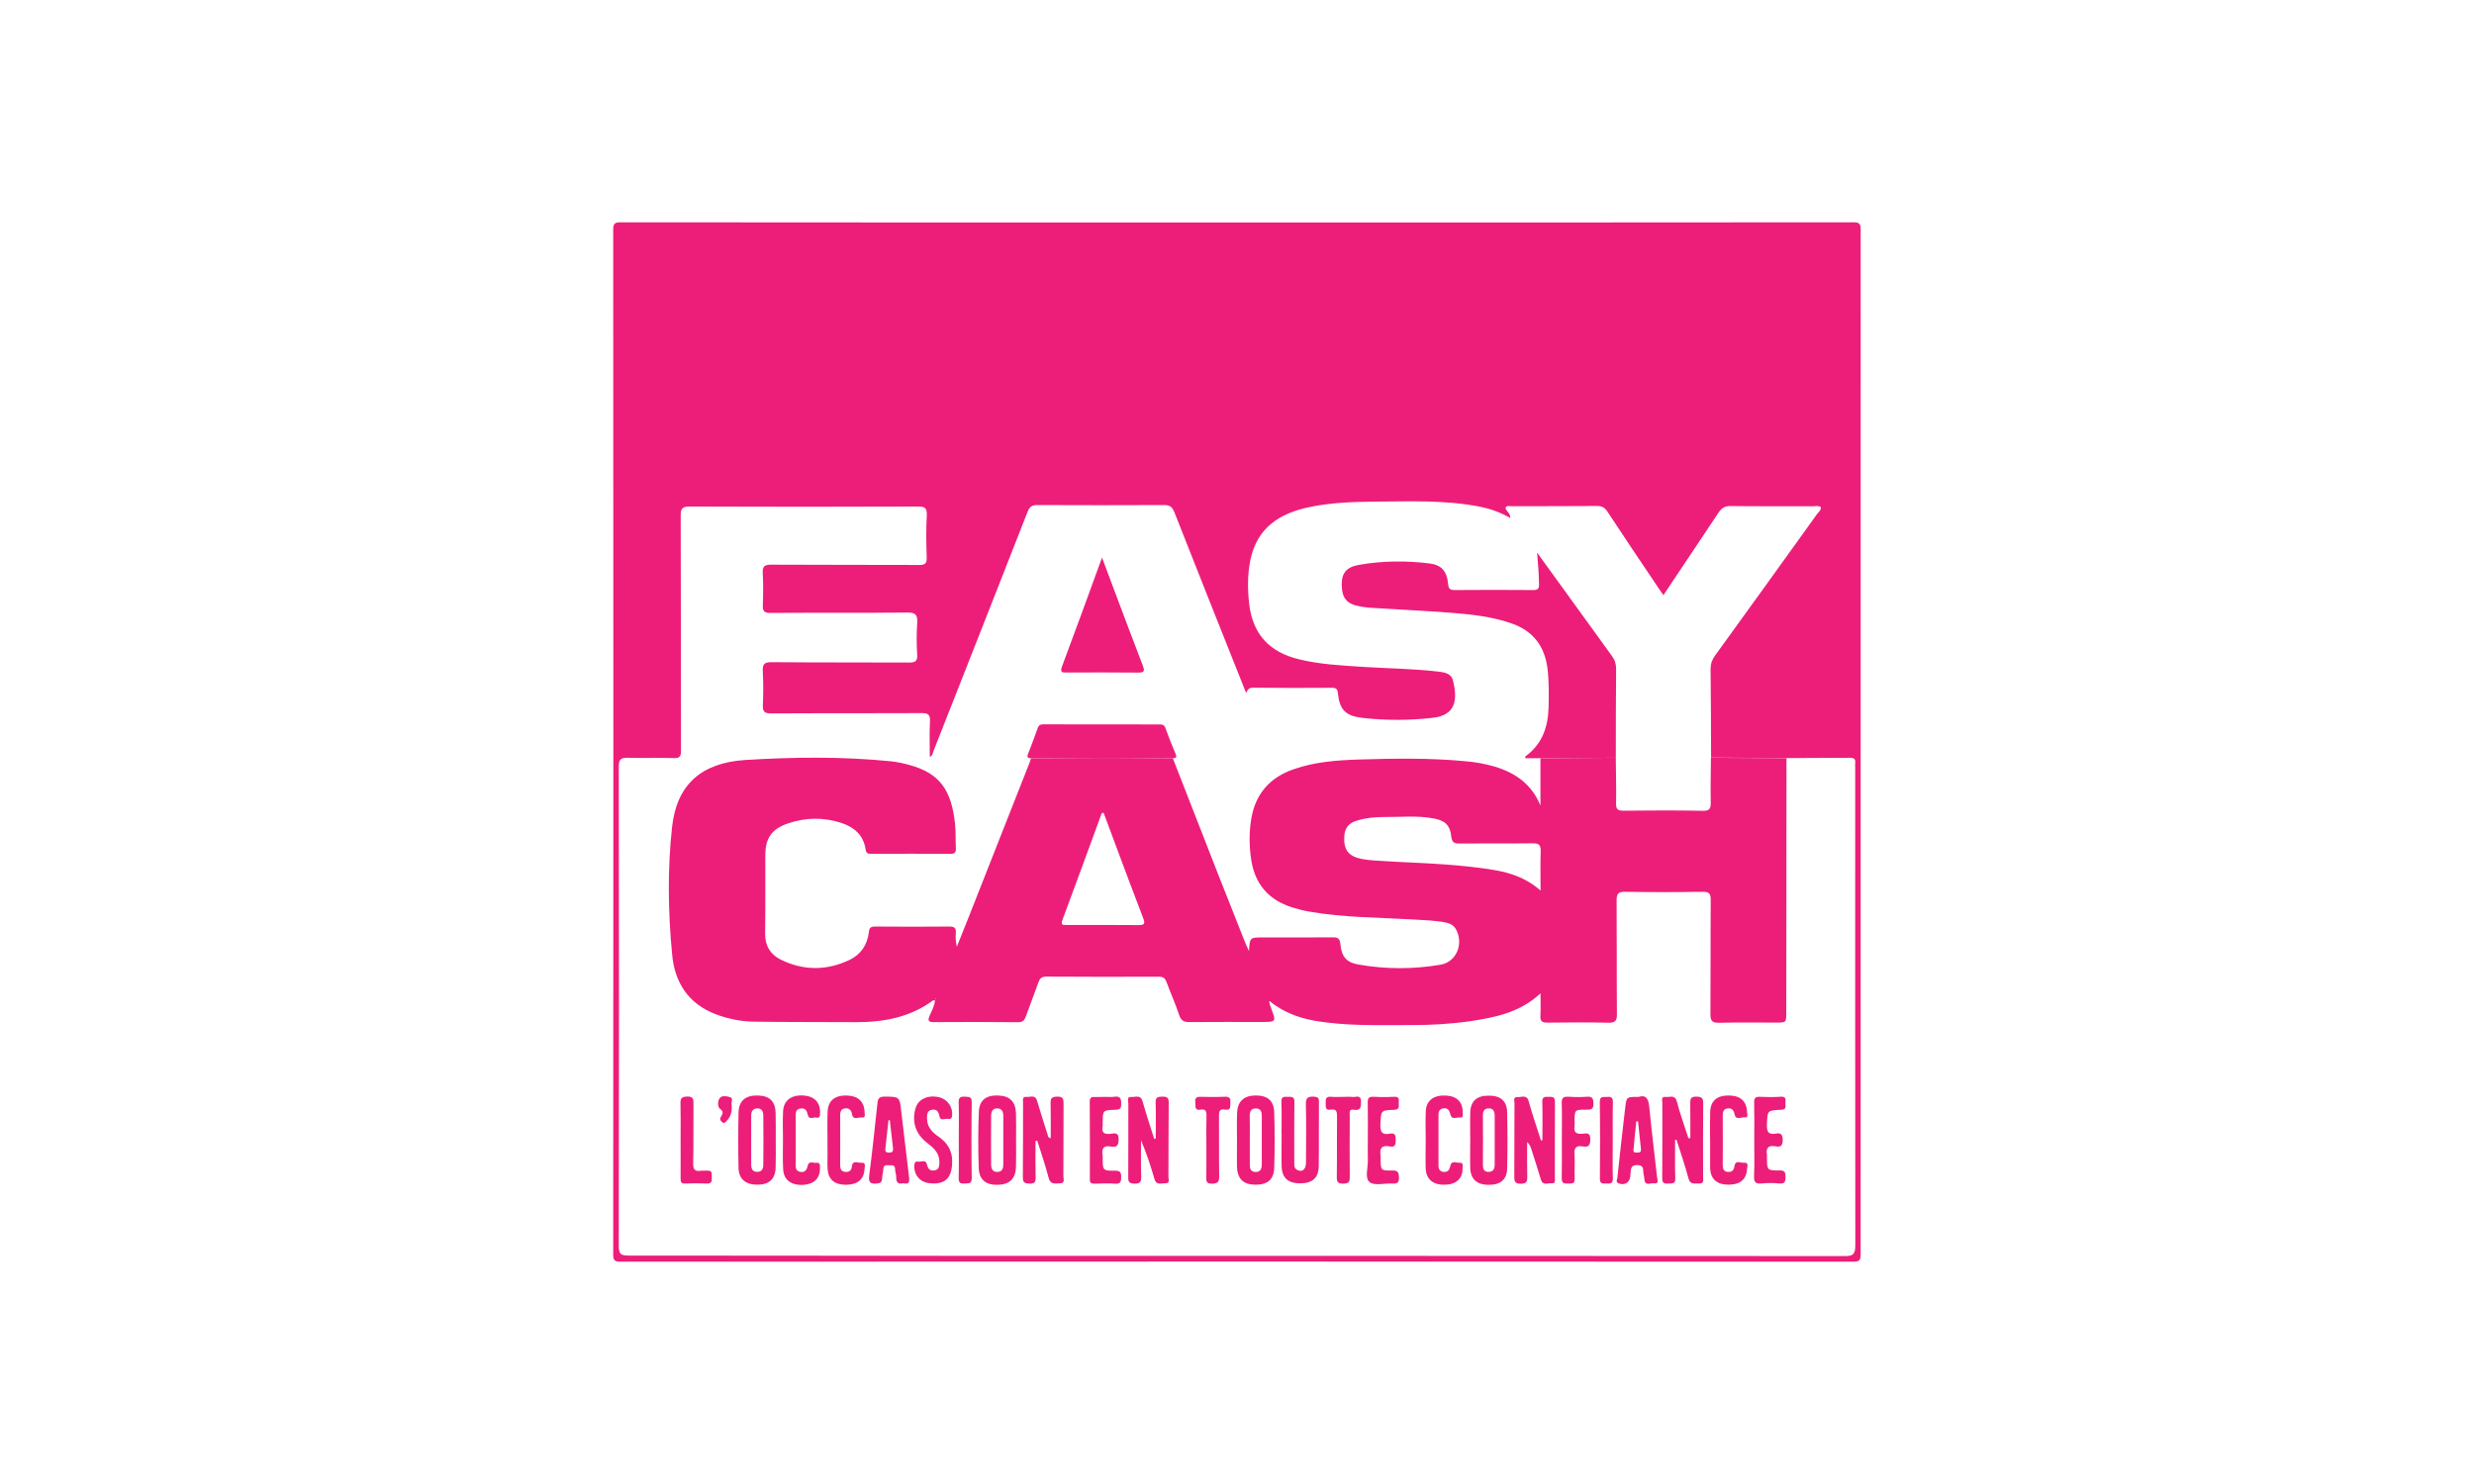
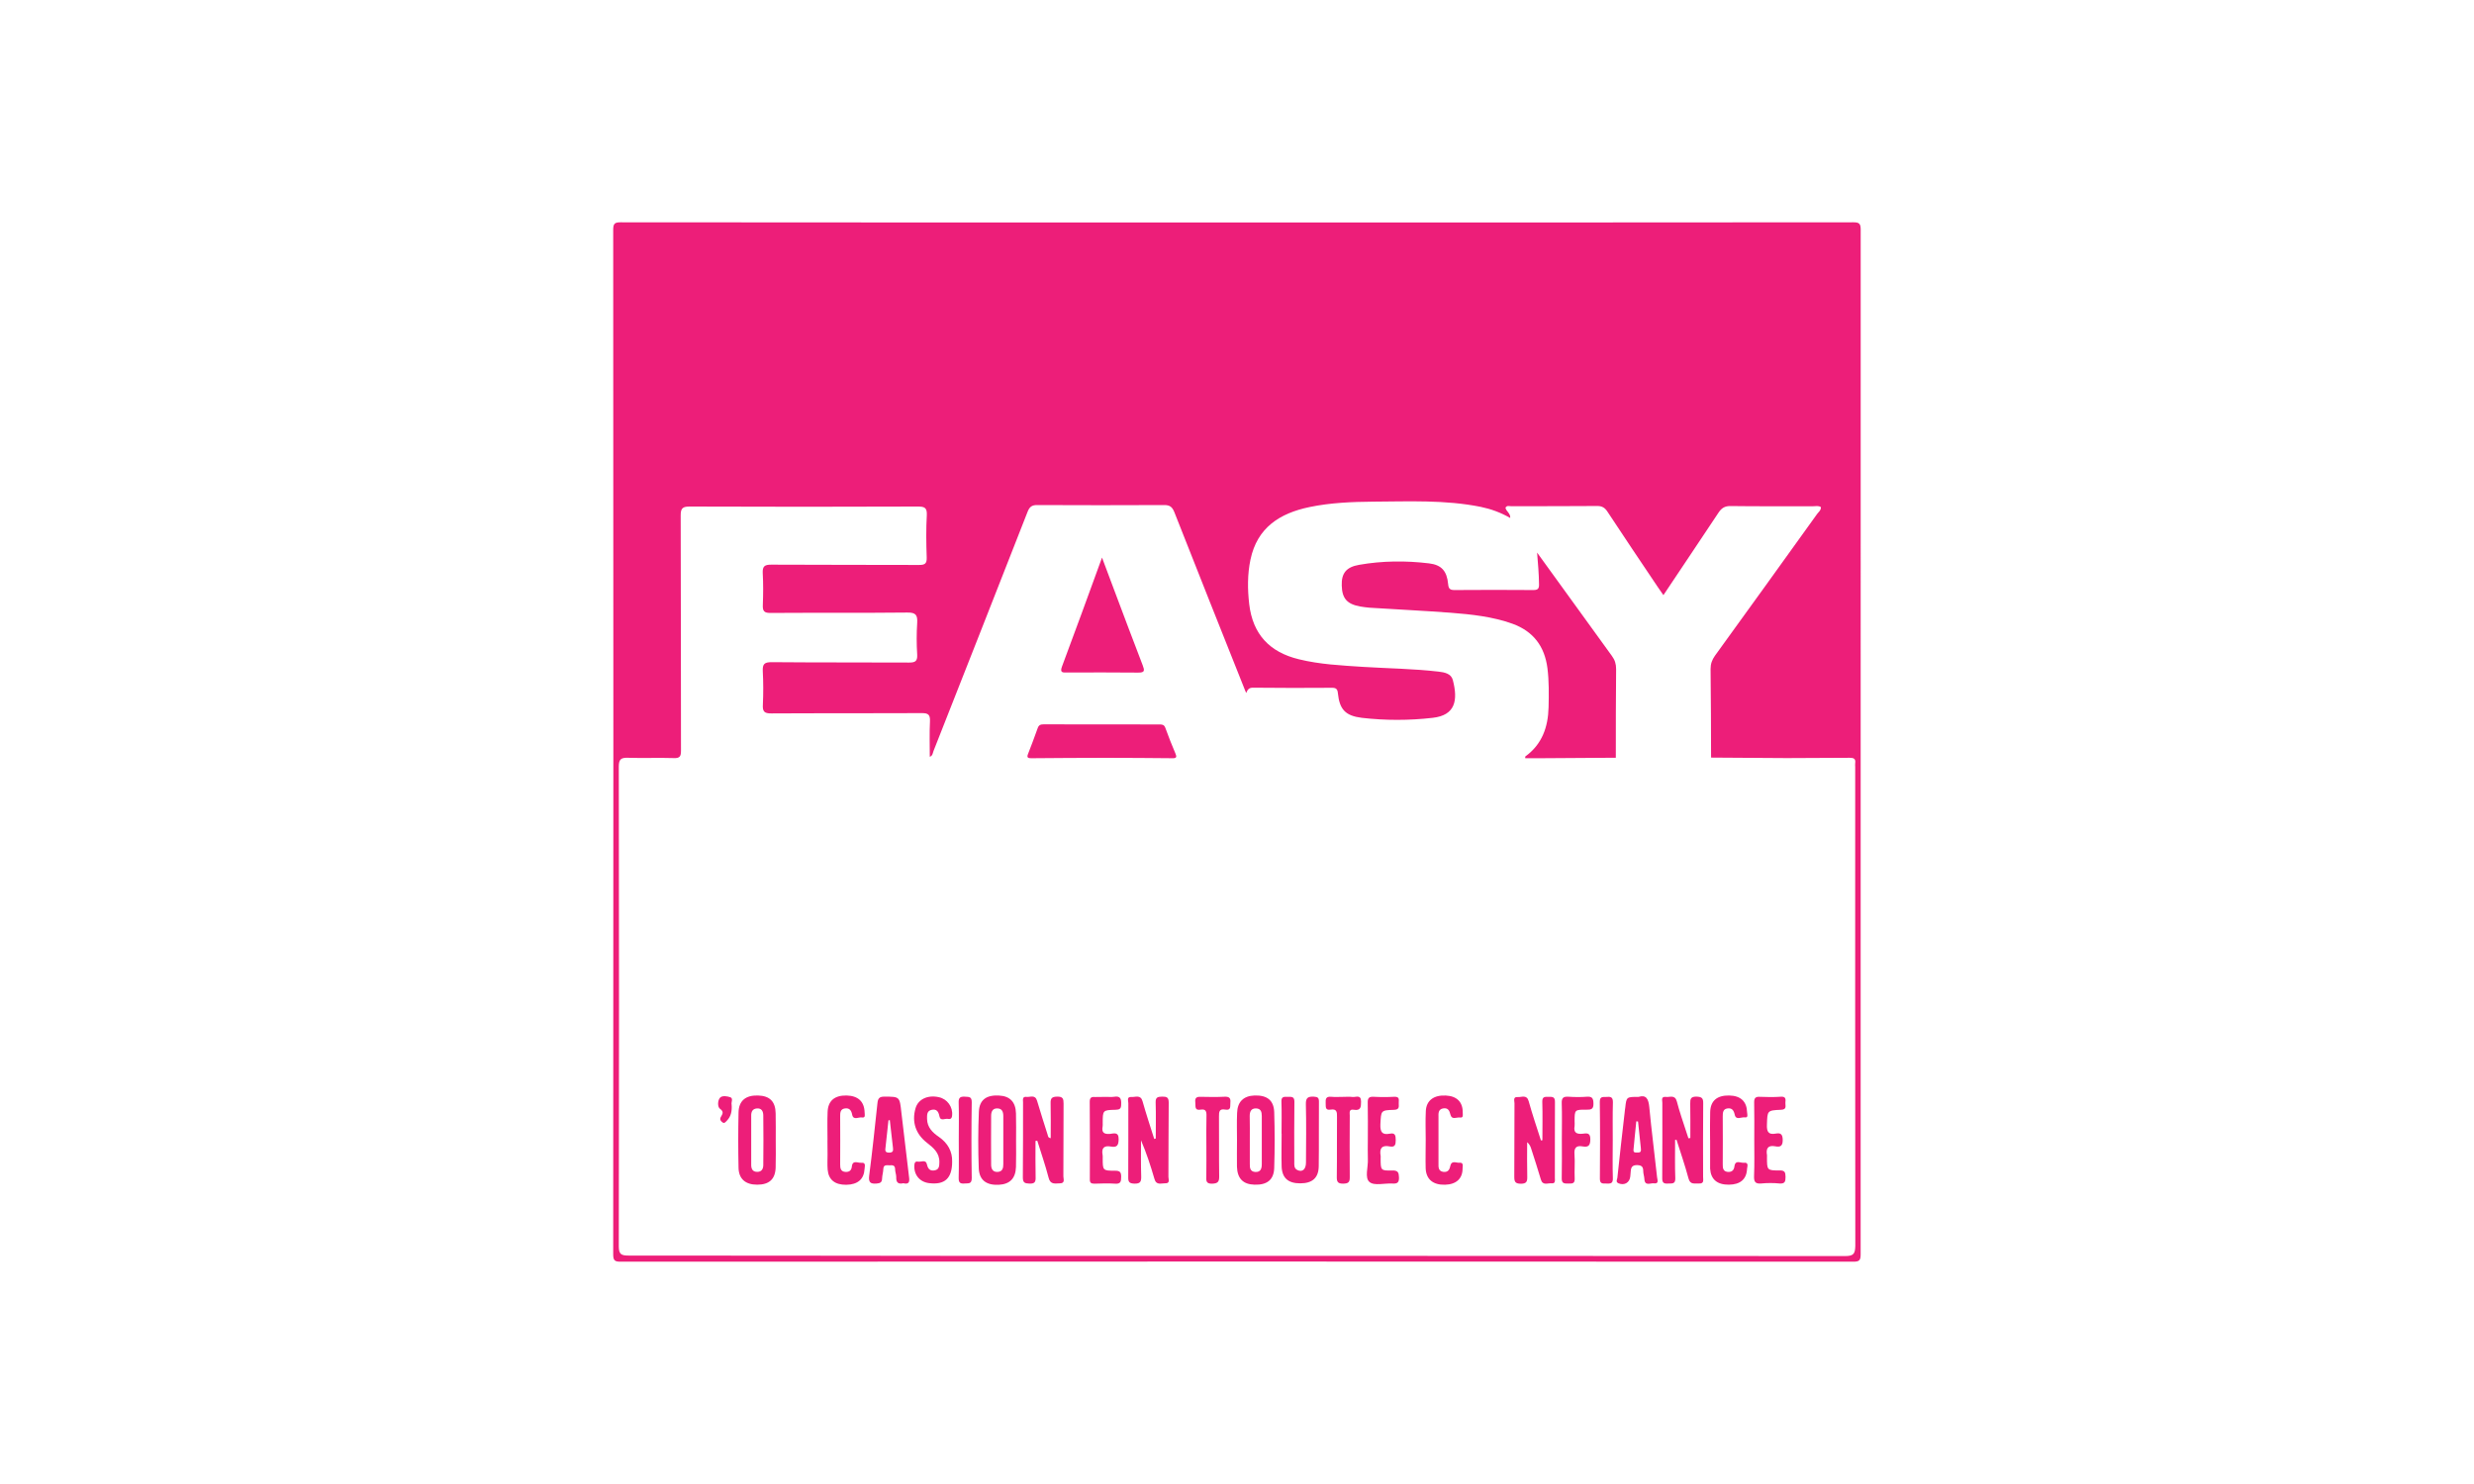
<svg xmlns="http://www.w3.org/2000/svg" xmlns:xlink="http://www.w3.org/1999/xlink" version="1.1" id="Calque_1" x="0px" y="0px" viewBox="0 0 500 300" style="enable-background:new 0 0 500 300;" xml:space="preserve">
  <style type="text/css">
	.st0{display:none;fill:#E2001A;}
	.st1{fill:#E2001A;}
	.st2{clip-path:url(#SVGID_2_);fill:#ed1e79;}
	.st3{fill:#ed1e79;}
	.st4{clip-path:url(#SVGID_4_);fill:#ed1e79;}
	.st5{clip-path:url(#SVGID_6_);fill:#ed1e79;}
	.st6{clip-path:url(#SVGID_8_);fill:#ed1e79;}
	.st7{clip-path:url(#SVGID_10_);fill:#ed1e79;}
	.st8{clip-path:url(#SVGID_12_);fill:#ed1e79;}
	.st9{clip-path:url(#SVGID_14_);fill:#ed1e79;}
	.st10{clip-path:url(#SVGID_16_);fill:#ed1e79;}
	.st11{clip-path:url(#SVGID_18_);fill:#ed1e79;}
	.st12{clip-path:url(#SVGID_20_);fill:#ed1e79;}
	.st13{clip-path:url(#SVGID_22_);fill:#ed1e79;}
	.st14{clip-path:url(#SVGID_24_);fill:#ed1e79;}
	.st15{clip-path:url(#SVGID_26_);fill:#ed1e79;}
	.st16{clip-path:url(#SVGID_28_);fill:#ed1e79;}
	.st17{clip-path:url(#SVGID_30_);fill:#ed1e79;}
	.st18{clip-path:url(#SVGID_32_);fill:#ed1e79;}
	.st19{clip-path:url(#SVGID_34_);fill:#ed1e79;}
	.st20{clip-path:url(#SVGID_36_);fill:#ed1e79;}
	.st21{clip-path:url(#SVGID_38_);fill:#ed1e79;}
	.st22{clip-path:url(#SVGID_40_);fill:#ed1e79;}
	.st23{clip-path:url(#SVGID_42_);fill:#ed1e79;}
	.st24{clip-path:url(#SVGID_44_);fill:#ed1e79;}
	.st25{clip-path:url(#SVGID_46_);fill:#ed1e79;}
	.st26{clip-path:url(#SVGID_48_);fill:#ed1e79;}
	.st27{clip-path:url(#SVGID_50_);fill:#ed1e79;}
	.st28{clip-path:url(#SVGID_52_);fill:#ed1e79;}
	.st29{clip-path:url(#SVGID_54_);fill:#ed1e79;}
	.st30{clip-path:url(#SVGID_56_);fill:#ed1e79;}
	.st31{clip-path:url(#SVGID_58_);fill:#ed1e79;}
	.st32{clip-path:url(#SVGID_60_);fill:#ed1e79;}
	.st33{clip-path:url(#SVGID_62_);fill:#ed1e79;}
	.st34{clip-path:url(#SVGID_64_);fill:#ed1e79;}
	.st35{clip-path:url(#SVGID_66_);fill:#ed1e79;}
	.st36{clip-path:url(#SVGID_68_);fill:#ed1e79;}
	.st37{clip-path:url(#SVGID_70_);fill:#ed1e79;}
	.st38{clip-path:url(#SVGID_72_);fill:#ed1e79;}
	.st39{clip-path:url(#SVGID_74_);fill:#ed1e79;}
	.st40{clip-path:url(#SVGID_76_);fill:#ed1e79;}
	.st41{clip-path:url(#SVGID_78_);fill:#ed1e79;}
	.st42{clip-path:url(#SVGID_80_);fill:#ed1e79;}
	.st43{clip-path:url(#SVGID_82_);fill:#ed1e79;}
	.st44{clip-path:url(#SVGID_84_);fill:#ed1e79;}
	.st45{clip-path:url(#SVGID_86_);fill:#ed1e79;}
	.st46{clip-path:url(#SVGID_88_);fill:#ed1e79;}
	.st47{clip-path:url(#SVGID_90_);fill:#ed1e79;}
	.st48{clip-path:url(#SVGID_92_);fill:#ed1e79;}
	.st49{clip-path:url(#SVGID_94_);fill:#ed1e79;}
	.st50{clip-path:url(#SVGID_96_);fill:#ed1e79;}
	.st51{clip-path:url(#SVGID_98_);fill:#ed1e79;}
	.st52{clip-path:url(#SVGID_100_);fill:#ed1e79;}
	.st53{clip-path:url(#SVGID_102_);fill:#ed1e79;}
	.st54{clip-path:url(#SVGID_104_);fill:#ed1e79;}
	.st55{clip-path:url(#SVGID_106_);fill:#ed1e79;}
	.st56{clip-path:url(#SVGID_108_);fill:#ed1e79;}
	.st57{clip-path:url(#SVGID_110_);fill:#ed1e79;}
	.st58{clip-path:url(#SVGID_112_);fill:#ed1e79;}
	.st59{clip-path:url(#SVGID_114_);fill:#ed1e79;}
	.st60{clip-path:url(#SVGID_116_);fill:#ed1e79;}
	.st61{clip-path:url(#SVGID_118_);fill:#ed1e79;}
	.st62{clip-path:url(#SVGID_120_);fill:#ed1e79;}
	.st63{clip-path:url(#SVGID_122_);fill:#ed1e79;}
	.st64{clip-path:url(#SVGID_124_);fill:#ed1e79;}
	.st65{clip-path:url(#SVGID_126_);fill:#ed1e79;}
	.st66{clip-path:url(#SVGID_128_);fill:#ed1e79;}
	.st67{clip-path:url(#SVGID_130_);fill:#ed1e79;}
	.st68{clip-path:url(#SVGID_132_);fill:#ed1e79;}
	.st69{clip-path:url(#SVGID_134_);fill:#ed1e79;}
	.st70{clip-path:url(#SVGID_136_);fill:#ed1e79;}
	.st71{clip-path:url(#SVGID_138_);fill:#ed1e79;}
</style>
-   <rect x="-2227.33" y="-11" class="st0" width="5483.67" height="326" />
  <g>
    <defs>
      <rect id="SVGID_137_" x="123.95" y="44.95" width="252.11" height="210.09" />
    </defs>
    <clipPath id="SVGID_2_">
      <use xlink:href="#SVGID_137_" style="overflow:visible;" />
    </clipPath>
-     <path class="st2" d="M361.05,153.27l-0.04,51.36c0,2.09,0,2.09-2.07,2.09c-3.81,0-7.64-0.06-11.46,0.04   c-1.39,0.02-1.82-0.31-1.8-1.76c0.06-7.71,0-15.41,0.06-23.1c0-1.29-0.35-1.62-1.62-1.62c-5.21,0.08-10.43,0.1-15.66,0   c-1.52-0.04-1.74,0.51-1.74,1.84c0.06,7.64,0,15.29,0.06,22.93c0.02,1.35-0.37,1.72-1.72,1.7c-4.08-0.1-8.18-0.06-12.26-0.02   c-1.09,0.02-1.56-0.25-1.48-1.41c0.08-1.39,0.02-2.79,0.02-4.51c-4.1,3.85-9.08,4.86-14.14,5.62c-3.93,0.57-7.93,0.8-11.91,0.8   c-6.6-0.02-13.24,0.25-19.8-0.92c-3.18-0.57-6.07-1.74-8.65-3.71c-0.06-0.12-0.12-0.31-0.29-0.16c-0.06,0.04,0.02,0.27,0.02,0.39   c0.1,0.33,0.18,0.64,0.31,0.94c1.07,2.83,1.07,2.83-1.91,2.83c-4.84,0-9.67-0.02-14.53,0.02c-1.11,0.02-1.72-0.23-2.11-1.37   c-0.76-2.3-1.76-4.51-2.6-6.78c-0.29-0.76-0.7-1.02-1.54-1.02c-7.58,0.02-15.19,0.04-22.77-0.02c-0.96,0-1.29,0.43-1.58,1.21   c-0.8,2.3-1.7,4.53-2.5,6.8c-0.29,0.8-0.61,1.21-1.58,1.21c-5.66-0.06-11.31-0.06-16.97-0.02c-1.27,0.02-1.31-0.37-0.88-1.37   c0.43-0.98,0.96-1.93,1.05-3.03c-0.16,0-0.29-0.04-0.35-0.02c-4.63,3.44-9.94,4.43-15.53,4.43c-6.85-0.04-13.69,0-20.52-0.1   c-2.71-0.02-5.35-0.53-7.89-1.5c-5.57-2.11-8.32-6.44-8.83-12.05c-0.82-8.57-0.96-17.24-0.02-25.78   c0.94-8.63,5.94-12.99,14.78-13.57c9.82-0.61,19.67-0.72,29.51,0.27c1.27,0.14,2.54,0.41,3.77,0.76c5.92,1.64,8.42,4.92,9.14,11.95   c0.16,1.62,0.08,3.24,0.16,4.84c0.04,0.82-0.2,1.17-1.09,1.15c-5.37-0.02-10.76-0.02-16.15,0c-0.68,0-0.9-0.23-1-0.9   c-0.43-2.89-2.34-4.51-4.96-5.37c-3.61-1.15-7.21-1.09-10.78,0.14c-3.26,1.13-4.53,2.99-4.53,6.41   c-0.02,5.27,0.04,10.55-0.04,15.82c-0.04,2.46,1.05,4.22,3.09,5.25c4.61,2.3,9.35,2.3,14,0.08c2.27-1.09,3.59-3.07,3.87-5.6   c0.1-0.92,0.43-1.13,1.29-1.13c5,0.04,10,0.04,15.02,0c0.96,0,1.35,0.29,1.27,1.29c-0.08,0.9-0.02,1.82,0.2,2.81   c0.88-2.19,1.76-4.41,2.64-6.62c4.02-10.19,8.03-20.37,12.05-30.58c0.12-0.31,0.2-0.61,0.31-0.92c5.04-0.02,10.08-0.08,15.13-0.08   c4.51,0,9.02,0.06,13.53,0.08c3.07,7.87,6.13,15.72,9.2,23.57c1.84,4.65,3.69,9.28,5.51,13.92c0.18,0.43,0.37,0.86,0.68,1.5   c0.16-2.77,0.16-2.77,2.81-2.77c4.67,0,9.37,0.02,14.04-0.02c1.02-0.02,1.5,0.16,1.62,1.35c0.25,2.56,1.19,3.73,3.71,4.16   c5.49,0.96,11.05,0.96,16.54,0.02c3.24-0.53,4.73-4.32,3.09-7.19c-0.43-0.76-1.13-1.13-1.95-1.31c-2.23-0.47-4.49-0.49-6.74-0.64   c-6.97-0.41-13.98-0.37-20.88-1.58c-1.17-0.2-2.32-0.49-3.44-0.84c-4.92-1.52-7.71-4.86-8.4-9.96c-0.37-2.75-0.39-5.47,0.1-8.2   c0.9-4.96,3.83-8.18,8.55-9.8c4.18-1.46,8.53-1.8,12.89-1.95c7.3-0.23,14.61-0.35,21.91,0.35c1.95,0.16,3.85,0.51,5.72,1.05   c4.22,1.25,7.56,3.55,9.33,7.89v-9.55c5.06-0.02,10.14-0.06,15.23-0.1c0.02,3.05,0.12,6.13,0.06,9.2c-0.04,1.25,0.39,1.52,1.56,1.5   c5.33-0.06,10.66-0.08,15.99,0.02c1.35,0.02,1.6-0.47,1.58-1.66c-0.06-3.01,0.02-6.05,0.04-9.06   C350.86,153.21,355.94,153.25,361.05,153.27 M311.35,180.03c0-2.87-0.06-5.39,0.02-7.91c0.04-1.25-0.29-1.66-1.6-1.64   c-4.94,0.06-9.88,0-14.84,0.04c-1.07,0.02-1.5-0.29-1.62-1.39c-0.23-2.23-1.19-3.22-3.44-3.65c-3.34-0.66-6.74-0.29-10.12-0.31   c-1.89-0.02-3.75,0.18-5.57,0.74c-1.54,0.45-2.42,1.48-2.5,3.16c-0.16,2.73,0.86,4.08,3.61,4.59c0.8,0.14,1.6,0.23,2.4,0.29   c6.48,0.45,12.99,0.53,19.45,1.27C302.08,175.81,307.1,176.26,311.35,180.03 M223.04,164.31c-0.12,0.04-0.25,0.04-0.37,0.06   c-2.64,7.21-5.27,14.43-7.95,21.6c-0.39,1.07,0.14,1.05,0.86,1.02c4.86,0,9.69-0.02,14.53,0.02c1.11,0,1.39-0.23,0.94-1.37   c-1.99-5.14-3.89-10.33-5.84-15.51C224.49,168.21,223.75,166.26,223.04,164.31 M189.1,201.98c0.04-0.04,0.08-0.06,0.08-0.08   c0.02-0.04-0.04-0.06-0.06-0.1c-0.04,0.04-0.08,0.08-0.1,0.12C189.03,201.94,189.08,201.96,189.1,201.98" />
    <path class="st2" d="M376.05,46.44c0-1.21-0.27-1.5-1.48-1.5c-41.52,0.04-83.04,0.04-124.57,0.04s-83.04,0-124.59-0.04   c-1.19,0-1.48,0.29-1.48,1.5c0.04,69.05,0.04,138.07,0,207.14c0,1.21,0.29,1.48,1.48,1.48c83.07-0.04,166.11-0.04,249.15,0   c1.21,0,1.48-0.27,1.48-1.48C376.03,184.51,376.03,115.48,376.05,46.44 M372.93,253.92c-58.82-0.04-117.62-0.04-176.42-0.04   c-23.16,0-46.32-0.08-69.48-0.06c-1.5,0-1.97-0.27-1.97-1.89c0.06-32.32,0.06-64.64,0-96.96c0-1.54,0.49-1.82,1.89-1.78   c3.07,0.1,6.15-0.04,9.2,0.06c1.29,0.06,1.48-0.39,1.48-1.52c-0.04-15.84,0-31.68-0.06-47.51c-0.02-1.56,0.47-1.82,1.87-1.82   c15.37,0.06,30.7,0.06,46.05,0c1.37,0,1.89,0.23,1.82,1.74c-0.16,2.85-0.12,5.7-0.02,8.55c0.04,1.25-0.35,1.52-1.54,1.52   c-9.96-0.04-19.92,0-29.88-0.06c-1.33,0-1.78,0.31-1.72,1.68c0.12,2.15,0.1,4.3,0.02,6.46c-0.06,1.25,0.27,1.64,1.58,1.62   c9.2-0.06,18.42,0.02,27.63-0.08c1.72-0.02,2.07,0.51,1.99,2.07c-0.14,2.15-0.14,4.3,0,6.48c0.06,1.33-0.45,1.56-1.66,1.56   c-9.24-0.04-18.53,0-27.77-0.08c-1.46,0-1.84,0.39-1.78,1.8c0.12,2.25,0.12,4.53,0.02,6.76c-0.08,1.37,0.23,1.82,1.72,1.8   c10.12-0.06,20.25,0,30.37-0.06c1.33-0.02,1.74,0.33,1.68,1.66c-0.12,2.38-0.04,4.75-0.04,7.17c0.61-0.23,0.59-0.76,0.76-1.19   c6.33-16.07,12.69-32.18,18.98-48.27c0.41-1.07,0.88-1.46,2.05-1.43c8.53,0.04,17.01,0.04,25.54,0c1.15-0.02,1.66,0.35,2.09,1.41   c4.67,11.89,9.41,23.75,14.14,35.64c0.08,0.25,0.2,0.49,0.39,0.94c0.29-0.74,0.61-1.07,1.35-1.07c5.33,0.06,10.68,0.06,16.01,0.02   c0.82,0,1.09,0.27,1.17,1.09c0.33,3.3,1.54,4.57,4.82,4.98c4.78,0.55,9.57,0.55,14.35,0c4.55-0.51,5.14-3.5,4.06-7.64   c-0.35-1.31-1.68-1.56-2.89-1.7c-5.06-0.59-10.19-0.64-15.29-0.96c-4.34-0.29-8.69-0.49-12.95-1.54c-5.9-1.43-9.3-5.04-10.02-11.13   c-0.35-3.01-0.37-6.03,0.25-9c1.35-6.48,5.92-9.39,11.95-10.64c4.24-0.88,8.55-1.05,12.85-1.09c7.26-0.04,14.53-0.39,21.72,1.05   c2.09,0.43,4.06,1.15,5.98,2.25c0.08-0.96-0.82-1.31-0.96-2.07c0.27-0.51,0.76-0.31,1.13-0.31c5.82-0.02,11.64,0.02,17.46-0.04   c0.98,0,1.54,0.39,2.05,1.19c3.38,5.12,6.78,10.21,10.21,15.29c0.33,0.49,0.66,0.96,1.07,1.54c3.73-5.6,7.42-11.07,11.07-16.58   c0.66-1.02,1.31-1.46,2.56-1.43c5.55,0.08,11.09,0.02,16.64,0.04c0.51,0,1.07-0.16,1.56,0.18c0.02,0.64-0.45,0.96-0.76,1.37   c-6.87,9.57-13.75,19.14-20.66,28.67c-0.59,0.84-0.88,1.64-0.88,2.66c0.08,5.98,0.08,11.95,0.1,17.93   c5.08,0.04,10.17,0.06,15.27,0.1c4.24-0.02,8.48-0.02,12.75-0.06c0.82,0,1.23,0.2,1.11,1.07c-0.04,0.27,0,0.53,0,0.82   c0,32.26-0.02,64.52,0.02,96.78C374.92,253.43,374.63,253.92,372.93,253.92" />
    <path class="st2" d="M318.85,123.04c-2.75-3.77-5.47-7.54-8.2-11.33c0.18,2.21,0.37,4.32,0.39,6.46c0.02,0.86-0.29,1.11-1.13,1.11   c-5.33-0.04-10.66-0.04-15.99,0c-0.9,0-1.17-0.31-1.25-1.21c-0.25-2.62-1.31-3.87-3.85-4.18c-4.71-0.57-9.45-0.53-14.12,0.29   c-2.64,0.45-3.61,1.72-3.53,4.18c0.06,2.6,1.05,3.75,3.69,4.24c0.64,0.1,1.27,0.2,1.91,0.25c5.47,0.35,10.94,0.61,16.42,1.02   c4.22,0.33,8.46,0.78,12.5,2.23c4.22,1.54,6.48,4.57,7.05,8.98c0.33,2.64,0.29,5.27,0.23,7.89c-0.1,4.02-1.31,7.5-4.71,9.96   c-0.04,0.04,0,0.18,0,0.35h3.07c5.08-0.04,10.14-0.06,15.23-0.1c0-5.98,0-11.97,0.06-17.93c0-1.02-0.25-1.84-0.86-2.66   C323.44,129.41,321.14,126.22,318.85,123.04" />
    <path class="st2" d="M215.65,135.95c4.8,0,9.57-0.04,14.37,0.02c1.39,0.02,1.31-0.45,0.92-1.48c-1.95-5.06-3.85-10.12-5.76-15.21   c-0.78-2.09-1.56-4.2-2.46-6.56c-2.75,7.54-5.39,14.82-8.1,22.05C214.15,136.05,214.83,135.95,215.65,135.95" />
    <path class="st2" d="M235.52,147.15c-0.25-0.7-0.68-0.7-1.25-0.7c-7.79,0-15.58,0-23.36-0.02c-0.59,0-0.96,0.12-1.19,0.76   c-0.61,1.76-1.29,3.5-1.97,5.27c-0.29,0.72,0.08,0.82,0.66,0.82c5.04-0.04,10.08-0.08,15.13-0.08c4.51,0,9.02,0.04,13.53,0.08   c0.68,0,0.78-0.27,0.51-0.9C236.85,150.65,236.15,148.91,235.52,147.15" />
    <path class="st2" d="M209.28,230.64c0,2.46-0.04,4.92,0.02,7.36c0.04,1-0.25,1.31-1.25,1.27c-0.9-0.04-1.33-0.14-1.33-1.23   c0.06-5.06,0.02-10.12,0.04-15.19c0-0.49-0.2-1.21,0.7-1.11c0.74,0.1,1.74-0.53,2.13,0.78c0.68,2.32,1.43,4.61,2.15,6.91   c0.08,0.23,0.04,0.57,0.61,0.66c0-2.36,0.04-4.69-0.02-7.03c-0.04-1.05,0.27-1.35,1.33-1.37c1.17-0.02,1.29,0.45,1.29,1.41   c-0.04,4.9,0,9.8-0.04,14.69c0,0.55,0.41,1.43-0.72,1.43c-0.9,0-1.89,0.33-2.25-1.09c-0.66-2.54-1.52-5.02-2.3-7.52   C209.53,230.62,209.41,230.64,209.28,230.64" />
    <path class="st2" d="M311.72,230.5c0-2.58,0.06-5.16-0.02-7.75c-0.04-1.09,0.53-1.02,1.27-1.02c0.76,0,1.31-0.04,1.29,1.05   c-0.04,5.1,0,10.21-0.02,15.33c0,0.49,0.18,1.21-0.7,1.11c-0.76-0.08-1.76,0.51-2.13-0.78c-0.61-2.07-1.27-4.1-1.93-6.15   c-0.14-0.47-0.33-0.96-0.84-1.39c0,2.34-0.04,4.65,0.02,6.99c0.02,0.98-0.16,1.41-1.31,1.41c-1.13-0.02-1.31-0.41-1.31-1.41   c0.04-4.94,0-9.9,0.04-14.84c0-0.49-0.35-1.37,0.66-1.27c0.78,0.06,1.82-0.57,2.21,0.84c0.74,2.68,1.64,5.31,2.48,7.93   C311.52,230.54,311.62,230.52,311.72,230.5" />
    <path class="st2" d="M338.54,230.44c0,2.58-0.06,5.16,0.04,7.75c0.04,1.25-0.7,1.02-1.43,1.07c-0.84,0.06-1.23-0.1-1.21-1.11   c0.04-5.04,0.02-10.1,0.02-15.17c0.02-0.49-0.35-1.35,0.72-1.23c0.8,0.1,1.82-0.51,2.21,0.9c0.53,2.07,1.25,4.1,1.91,6.15   c0.12,0.43,0.29,0.88,0.43,1.31c0.12-0.02,0.25-0.02,0.39-0.06c0-2.32,0.02-4.63-0.02-6.95c-0.02-0.94,0.1-1.43,1.27-1.41   c1.07,0.04,1.37,0.31,1.35,1.35c-0.06,4.96-0.02,9.9-0.02,14.86c-0.02,0.57,0.29,1.41-0.82,1.35c-0.84-0.06-1.78,0.33-2.13-1.02   c-0.7-2.62-1.6-5.21-2.42-7.81C338.73,230.44,338.64,230.44,338.54,230.44" />
    <path class="st2" d="M233.58,230.16c0-2.42,0.06-4.84-0.02-7.26c-0.04-1.11,0.43-1.19,1.33-1.21c0.9,0,1.31,0.12,1.31,1.21   c-0.06,5-0.02,10.02-0.06,15c0,0.49,0.39,1.35-0.64,1.31c-0.82-0.02-1.82,0.47-2.19-0.9c-0.76-2.62-1.6-5.21-2.71-7.79   c0,2.42-0.04,4.84,0.04,7.26c0.02,1.05-0.12,1.52-1.35,1.5c-1.15-0.02-1.29-0.43-1.27-1.39c0.04-4.96,0-9.9,0.02-14.84   c0.02-0.49-0.41-1.37,0.64-1.29c0.8,0.06,1.84-0.53,2.23,0.86c0.72,2.56,1.56,5.08,2.36,7.62   C233.37,230.22,233.47,230.18,233.58,230.16" />
    <path class="st2" d="M156.78,230.56c0,1.82,0.04,3.65-0.02,5.47c-0.08,2.36-1.31,3.46-3.73,3.46c-2.36,0-3.73-1.15-3.77-3.44   c-0.08-3.71-0.08-7.42,0-11.13c0.04-2.38,1.43-3.53,3.91-3.46c2.38,0.06,3.55,1.19,3.59,3.61   C156.8,226.9,156.78,228.72,156.78,230.56 M151.82,230.38c0,1.66,0,3.34,0,5c-0.02,0.86,0.23,1.52,1.23,1.52   c0.88,0,1.21-0.61,1.21-1.39c0.04-3.32,0.04-6.66,0-10c0-0.82-0.31-1.52-1.31-1.43c-0.88,0.08-1.15,0.68-1.13,1.48   C151.82,227.16,151.82,228.76,151.82,230.38" />
-     <path class="st2" d="M297.14,230.44c0-1.82-0.06-3.65,0-5.49c0.06-2.34,1.29-3.46,3.71-3.46c2.42-0.02,3.71,1.07,3.75,3.4   c0.08,3.77,0.08,7.54,0,11.29c-0.04,2.32-1.39,3.38-3.85,3.34c-2.32-0.04-3.55-1.19-3.61-3.42   C297.08,234.21,297.14,232.32,297.14,230.44 M302.08,230.58c0-1.68,0-3.34,0-5c0-0.84-0.23-1.54-1.23-1.52   c-0.9,0.02-1.15,0.61-1.15,1.41c0.02,3.34,0.02,6.68,0,10.02c0,0.78,0.18,1.41,1.13,1.41c0.98,0,1.25-0.64,1.25-1.5   C302.08,233.8,302.08,232.2,302.08,230.58" />
    <path class="st2" d="M205.35,230.57c0,1.78,0.04,3.57-0.02,5.35c-0.08,2.32-1.25,3.48-3.48,3.59c-2.48,0.12-3.93-0.92-4.04-3.3   c-0.14-3.81-0.14-7.64,0.02-11.46c0.1-2.42,1.54-3.42,4.06-3.28c2.21,0.1,3.38,1.29,3.44,3.61   C205.39,226.92,205.35,228.75,205.35,230.57 M202.77,230.47c0-1.62,0-3.22,0-4.84c0-0.84-0.23-1.54-1.21-1.56   c-0.98-0.02-1.25,0.68-1.25,1.52c-0.02,3.28-0.02,6.56,0,9.84c0,0.86,0.33,1.52,1.29,1.48c1.02-0.04,1.17-0.78,1.17-1.6   C202.77,233.71,202.77,232.09,202.77,230.47" />
    <path class="st2" d="M250,230.5c0-1.82-0.06-3.67,0.02-5.49c0.06-2.27,1.29-3.46,3.5-3.55c2.54-0.08,3.91,0.94,4,3.36   c0.12,3.77,0.12,7.54,0,11.29c-0.08,2.42-1.46,3.46-3.98,3.38c-2.32-0.06-3.48-1.25-3.55-3.67C249.96,234.05,250,232.29,250,230.5    M252.59,230.44c0,1.62,0,3.24,0,4.86c-0.02,0.8,0.08,1.56,1.11,1.62c1.13,0.06,1.31-0.74,1.31-1.62v-9.69   c0-0.82-0.18-1.54-1.21-1.54c-0.96,0-1.23,0.66-1.23,1.54C252.61,227.22,252.59,228.82,252.59,230.44" />
    <path class="st2" d="M331.17,221.74c1.52-0.47,1.99,0.41,2.15,2.03c0.45,4.75,1.07,9.51,1.58,14.24c0.06,0.49,0.43,1.35-0.64,1.21   c-0.7-0.1-1.84,0.64-1.93-0.88c-0.02-0.53-0.23-1.07-0.23-1.6c0-0.88-0.33-1.17-1.23-1.21c-0.94,0-1.23,0.39-1.29,1.21   c-0.02,0.37-0.06,0.74-0.1,1.11c-0.14,1.25-1.21,1.84-2.36,1.37c-0.64-0.27-0.31-0.74-0.25-1.11c0.47-4.43,0.96-8.83,1.48-13.26   c0.02-0.33,0.08-0.66,0.12-0.96C328.71,221.74,328.71,221.74,331.17,221.74 M331.05,226.72c-0.12-0.02-0.25-0.02-0.35-0.04   c-0.18,1.93-0.41,3.85-0.57,5.78c-0.04,0.68,0.53,0.51,0.92,0.53c0.66,0,0.61-0.41,0.57-0.88   C331.42,230.32,331.23,228.52,331.05,226.72" />
    <path class="st2" d="M182.56,239.2c-1.07,0.25-1.48-0.2-1.43-1.27c0-0.51-0.23-1.05-0.23-1.6c-0.02-0.82-0.55-0.78-1.11-0.76   c-0.53,0.04-1.23-0.23-1.27,0.76c-0.02,0.64-0.23,1.27-0.25,1.91c-0.02,0.76-0.35,0.96-1.09,1.02c-1.23,0.1-1.68-0.18-1.52-1.56   c0.64-4.9,1.15-9.82,1.68-14.74c0.1-0.92,0.39-1.27,1.39-1.27c3.09,0.02,3.09-0.04,3.44,3.2c0.51,4.32,1.02,8.65,1.54,12.97   C183.85,238.83,183.79,239.51,182.56,239.2 M179.83,226.43l-0.27,0.06c-0.2,1.82-0.41,3.63-0.59,5.43c-0.06,0.53-0.2,1.09,0.7,1.09   c0.8,0,0.88-0.35,0.8-0.98C180.24,230.16,180.04,228.3,179.83,226.43" />
    <path class="st2" d="M259,229.19c0-2.15,0.06-4.3-0.02-6.46c-0.06-1.13,0.59-1,1.31-1c0.74,0,1.33-0.08,1.31,1.02   c-0.06,4.04-0.02,8.07-0.02,12.09c0,0.66-0.1,1.35,0.64,1.7c0.98,0.47,1.72-0.14,1.72-1.52c0.02-3.93,0.08-7.85-0.02-11.78   c-0.04-1.35,0.45-1.6,1.64-1.54c0.78,0.04,1,0.25,1,1c-0.04,4.37,0.02,8.73-0.04,13.08c-0.04,2.36-1.31,3.44-3.75,3.44   s-3.67-1.09-3.75-3.42c-0.06-2.21,0-4.41,0-6.62H259z" />
    <path class="st2" d="M192.43,234.84c0,3.38-1.5,4.73-4.65,4.34c-1.89-0.23-3.09-1.66-2.99-3.57c0.02-0.53,0.18-0.88,0.72-0.78   c0.64,0.14,1.6-0.55,1.84,0.61c0.2,0.9,0.66,1.33,1.58,1.15c0.9-0.18,0.9-0.92,0.92-1.64c0.04-1.87-1.19-2.91-2.48-3.91   c-2.3-1.76-3.14-4.24-2.34-6.99c0.51-1.82,2.44-2.75,4.71-2.25c1.72,0.37,2.87,1.99,2.68,3.71c-0.04,0.59-0.35,0.8-0.82,0.68   c-0.59-0.14-1.52,0.55-1.74-0.53c-0.18-0.96-0.59-1.54-1.62-1.29c-0.96,0.23-0.88,1.09-0.88,1.84c0.04,1.7,1.11,2.75,2.38,3.61   C191.57,231.09,192.49,232.79,192.43,234.84" />
    <path class="st2" d="M354.54,230.3c0-2.48,0.04-4.94-0.02-7.42c-0.02-0.92,0.29-1.21,1.19-1.15c1.39,0.06,2.81,0.08,4.2-0.02   c1.07-0.08,0.98,0.55,0.92,1.21c-0.04,0.59,0.37,1.39-0.88,1.43c-2.83,0.12-2.75,0.18-2.85,2.99c-0.06,1.41,0.27,2.11,1.8,1.82   c0.96-0.18,1.37,0.12,1.39,1.25c0.02,1.21-0.43,1.54-1.48,1.33c-1.5-0.29-1.93,0.41-1.7,1.76c0.02,0.14,0,0.31,0,0.47   c0,2.58,0,2.66,2.56,2.64c1.11-0.02,1.17,0.45,1.19,1.33c0,0.9-0.12,1.39-1.21,1.31c-1.21-0.12-2.46-0.12-3.69,0   c-1.31,0.12-1.5-0.45-1.46-1.56C354.6,235.24,354.54,232.78,354.54,230.3" />
    <path class="st2" d="M167.24,230.46c0-1.89-0.06-3.77,0.02-5.66c0.08-2.27,1.41-3.38,3.83-3.34c2.34,0.06,3.59,1.23,3.65,3.42   c0,0.43,0.25,1.15-0.55,1.02c-0.66-0.12-1.74,0.66-1.97-0.59c-0.18-0.92-0.61-1.37-1.5-1.23c-0.92,0.14-0.92,0.92-0.92,1.64   c0.02,3.24,0.02,6.46,0,9.69c0,0.76,0.1,1.43,1.07,1.5c0.76,0.04,1.21-0.29,1.29-1.09c0.16-1.41,1.25-0.68,1.91-0.76   c1-0.1,0.68,0.74,0.66,1.25c-0.12,2.09-1.39,3.16-3.69,3.2c-2.3,0.02-3.59-1-3.77-3.07c-0.08-1.02-0.02-2.05-0.02-3.07   c-0.02-0.96-0.02-1.95-0.02-2.91H167.24z" />
    <path class="st2" d="M345.61,230.46c0-1.89-0.04-3.77,0.02-5.66c0.06-2.27,1.39-3.38,3.83-3.34c2.34,0.04,3.57,1.21,3.63,3.4   c0.02,0.43,0.31,1.15-0.51,1.02c-0.68-0.08-1.74,0.64-1.99-0.55c-0.2-0.9-0.57-1.39-1.5-1.25c-0.9,0.14-0.92,0.9-0.92,1.64   c0.02,3.22,0.02,6.44,0,9.67c0,0.68,0.04,1.35,0.88,1.5c0.8,0.12,1.37-0.2,1.48-1.09c0.18-1.41,1.25-0.66,1.91-0.74   c1.05-0.12,0.68,0.76,0.64,1.25c-0.1,2.09-1.37,3.16-3.67,3.18c-2.36,0.02-3.65-1.07-3.79-3.24c0-0.1,0-0.2,0-0.31V230.46z" />
    <path class="st2" d="M288.14,230.41c0-1.95-0.08-3.87,0.02-5.8c0.1-2.15,1.62-3.26,4.04-3.14c2.23,0.1,3.44,1.31,3.42,3.42   c-0.02,0.43,0.23,1.13-0.59,1.02c-0.66-0.08-1.62,0.53-1.89-0.57c-0.2-0.84-0.51-1.43-1.48-1.27c-1,0.18-0.96,1-0.94,1.76   c0,3.12,0,6.25,0,9.37c-0.02,0.78-0.02,1.58,1,1.7c0.88,0.1,1.23-0.39,1.39-1.21c0.25-1.19,1.21-0.57,1.84-0.64   c0.9-0.08,0.64,0.7,0.64,1.17c0,2.05-1.29,3.22-3.55,3.28c-2.42,0.06-3.81-1.09-3.91-3.3   C288.08,234.28,288.14,232.36,288.14,230.41z" />
-     <path class="st2" d="M158.24,230.46c0-1.93-0.08-3.87,0.02-5.8c0.12-2.23,1.68-3.36,4.16-3.2c2.19,0.16,3.4,1.46,3.32,3.55   c-0.04,0.51,0,1.07-0.74,0.92c-0.59-0.14-1.52,0.51-1.74-0.53c-0.18-0.84-0.47-1.46-1.46-1.31c-1.13,0.16-0.98,1.07-0.98,1.89   c0,2.99,0,6,0,9.02c0,0.8-0.18,1.72,0.96,1.91c0.96,0.14,1.27-0.45,1.48-1.31c0.25-1.02,1.15-0.43,1.76-0.53   c0.76-0.1,0.68,0.49,0.7,0.96c0.08,2.03-1.09,3.3-3.2,3.48c-2.48,0.2-4.12-0.9-4.24-3.07   C158.16,234.44,158.24,232.45,158.24,230.46z" />
    <path class="st2" d="M223.54,221.74c0.53,0,1.09,0.06,1.62-0.02c1.31-0.23,1.48,0.47,1.43,1.56c0,0.88-0.33,1.05-1.15,1.07   c-2.58,0.06-2.58,0.08-2.58,2.73c0,0.23,0.02,0.45-0.02,0.66c-0.23,1.23,0.31,1.58,1.5,1.48c0.72-0.06,1.76-0.49,1.74,1.07   c-0.02,1.19-0.29,1.72-1.52,1.5c-1.41-0.27-1.99,0.27-1.72,1.7c0.04,0.2,0.02,0.43,0.02,0.64c0,2.48,0,2.54,2.48,2.54   c1.05-0.02,1.27,0.35,1.25,1.29c0,0.9-0.12,1.41-1.21,1.33c-1.39-0.1-2.81-0.04-4.2,0c-0.68,0-0.94-0.18-0.92-0.92   c0.02-5.21,0.02-10.43-0.02-15.64c0-0.82,0.31-1.02,1.05-0.96C222.02,221.78,222.78,221.74,223.54,221.74" />
    <path class="st2" d="M276.44,230.47c0-2.52,0.04-5.06-0.02-7.58c-0.02-0.92,0.27-1.21,1.17-1.17c1.39,0.08,2.81,0.08,4.2,0   c1.25-0.06,0.84,0.8,0.9,1.41c0.04,0.68,0.08,1.19-0.94,1.23c-2.73,0.08-2.62,0.14-2.77,2.91c-0.06,1.58,0.35,2.21,1.91,1.91   c1.13-0.23,1.17,0.43,1.19,1.29c0,0.9-0.12,1.5-1.21,1.29c-1.62-0.33-2.11,0.41-1.84,1.91c0.02,0.14,0,0.31,0,0.49   c0,2.44,0,2.52,2.38,2.46c1.15-0.02,1.29,0.43,1.33,1.41c0.02,1.02-0.33,1.29-1.29,1.23c-1.6-0.1-3.71,0.51-4.67-0.31   c-1.02-0.84-0.25-3.01-0.33-4.61C276.4,233.05,276.44,231.76,276.44,230.47" />
    <path class="st2" d="M315.65,230.3c0-2.42,0.06-4.86-0.02-7.26c-0.04-1.11,0.33-1.39,1.37-1.33c1.23,0.08,2.48,0.1,3.71,0   c1.07-0.08,1.31,0.33,1.33,1.35c0.04,1.17-0.47,1.29-1.41,1.27c-2.4-0.02-2.4,0.02-2.4,2.34c0,0.33,0.04,0.66,0,0.96   c-0.25,1.33,0.39,1.68,1.6,1.56c0.74-0.08,1.58-0.31,1.58,1.07c0,1.21-0.31,1.72-1.52,1.5c-1.33-0.25-1.8,0.27-1.68,1.64   c0.12,1.6-0.04,3.22,0.04,4.84c0.06,1.11-0.57,1.02-1.31,1.02c-0.74,0-1.33,0.04-1.31-1.05   C315.69,235.57,315.65,232.94,315.65,230.3" />
    <path class="st2" d="M271.42,221.74c0.64,0,1.29-0.06,1.93,0.02c0.66,0.08,1.72-0.55,1.72,0.92c0,1.11-0.04,1.91-1.5,1.66   c-1-0.16-0.78,0.64-0.78,1.19c-0.02,4.12-0.04,8.26,0,12.4c0.02,1.05-0.27,1.33-1.31,1.35c-1.13,0.02-1.33-0.39-1.31-1.39   c0.06-4.02,0-8.03,0.04-12.07c0.02-0.98-0.02-1.72-1.31-1.5c-1.17,0.18-0.92-0.68-0.98-1.33c-0.04-0.8,0.04-1.37,1.09-1.27   C269.8,221.8,270.62,221.74,271.42,221.74" />
    <path class="st2" d="M243.81,231.82c0-2.09-0.04-4.2,0.02-6.29c0.02-0.86-0.16-1.37-1.15-1.21c-1.37,0.23-1-0.76-1.11-1.5   c-0.12-1.02,0.41-1.13,1.23-1.09c1.56,0.04,3.14,0.06,4.69-0.02c0.9-0.04,1.27,0.25,1.17,1.17c-0.08,0.72,0.23,1.66-1.05,1.43   c-1.23-0.23-1.25,0.49-1.25,1.39c0.04,4.04-0.02,8.07,0.04,12.11c0.02,1.13-0.31,1.43-1.41,1.48c-1.31,0.04-1.21-0.66-1.19-1.5   C243.83,235.79,243.81,233.8,243.81,231.82" />
-     <path class="st2" d="M137.55,230.45c0-2.42,0.04-4.84-0.02-7.28c-0.04-1.05,0.14-1.46,1.35-1.5c1.35-0.02,1.27,0.66,1.27,1.58   c-0.04,3.98,0.04,7.97-0.06,11.95c-0.02,1.27,0.37,1.64,1.54,1.48c0.41-0.06,0.86,0,1.29-0.02c1.19-0.1,0.88,0.78,0.92,1.41   c0.08,0.74-0.04,1.23-0.98,1.19c-1.46-0.06-2.91-0.06-4.37,0c-0.84,0.04-0.96-0.35-0.94-1.07   C137.57,235.61,137.55,233.03,137.55,230.45" />
    <path class="st2" d="M325.94,230.46c0,2.58-0.06,5.16,0.02,7.75c0.04,1.11-0.55,1.07-1.29,1.05c-0.68-0.02-1.35,0.16-1.33-1   c0.04-5.16,0.06-10.33-0.02-15.49c-0.02-1.29,0.78-0.94,1.48-1.02c0.9-0.1,1.19,0.2,1.17,1.15   C325.9,225.4,325.94,227.94,325.94,230.46" />
    <path class="st2" d="M193.77,230.37c0-2.48,0.06-4.96-0.02-7.44c-0.04-1.02,0.29-1.29,1.27-1.23c0.78,0.06,1.39-0.06,1.37,1.13   c-0.08,5.12-0.08,10.23,0,15.35c0,1.25-0.72,1-1.43,1.07c-0.88,0.08-1.23-0.14-1.21-1.13   C193.82,235.54,193.77,232.96,193.77,230.37" />
    <path class="st2" d="M147.86,223.27c0.1,1.31-0.1,2.4-0.94,3.26c-0.25,0.25-0.51,0.68-0.92,0.35c-0.33-0.25-0.61-0.57-0.31-1.09   c0.31-0.57,0.7-1.02-0.2-1.66c-0.49-0.37-0.47-1.66,0.02-2.21c0.43-0.49,1.46-0.33,2.11-0.1   C148.23,222.06,147.74,222.88,147.86,223.27" />
  </g>
</svg>